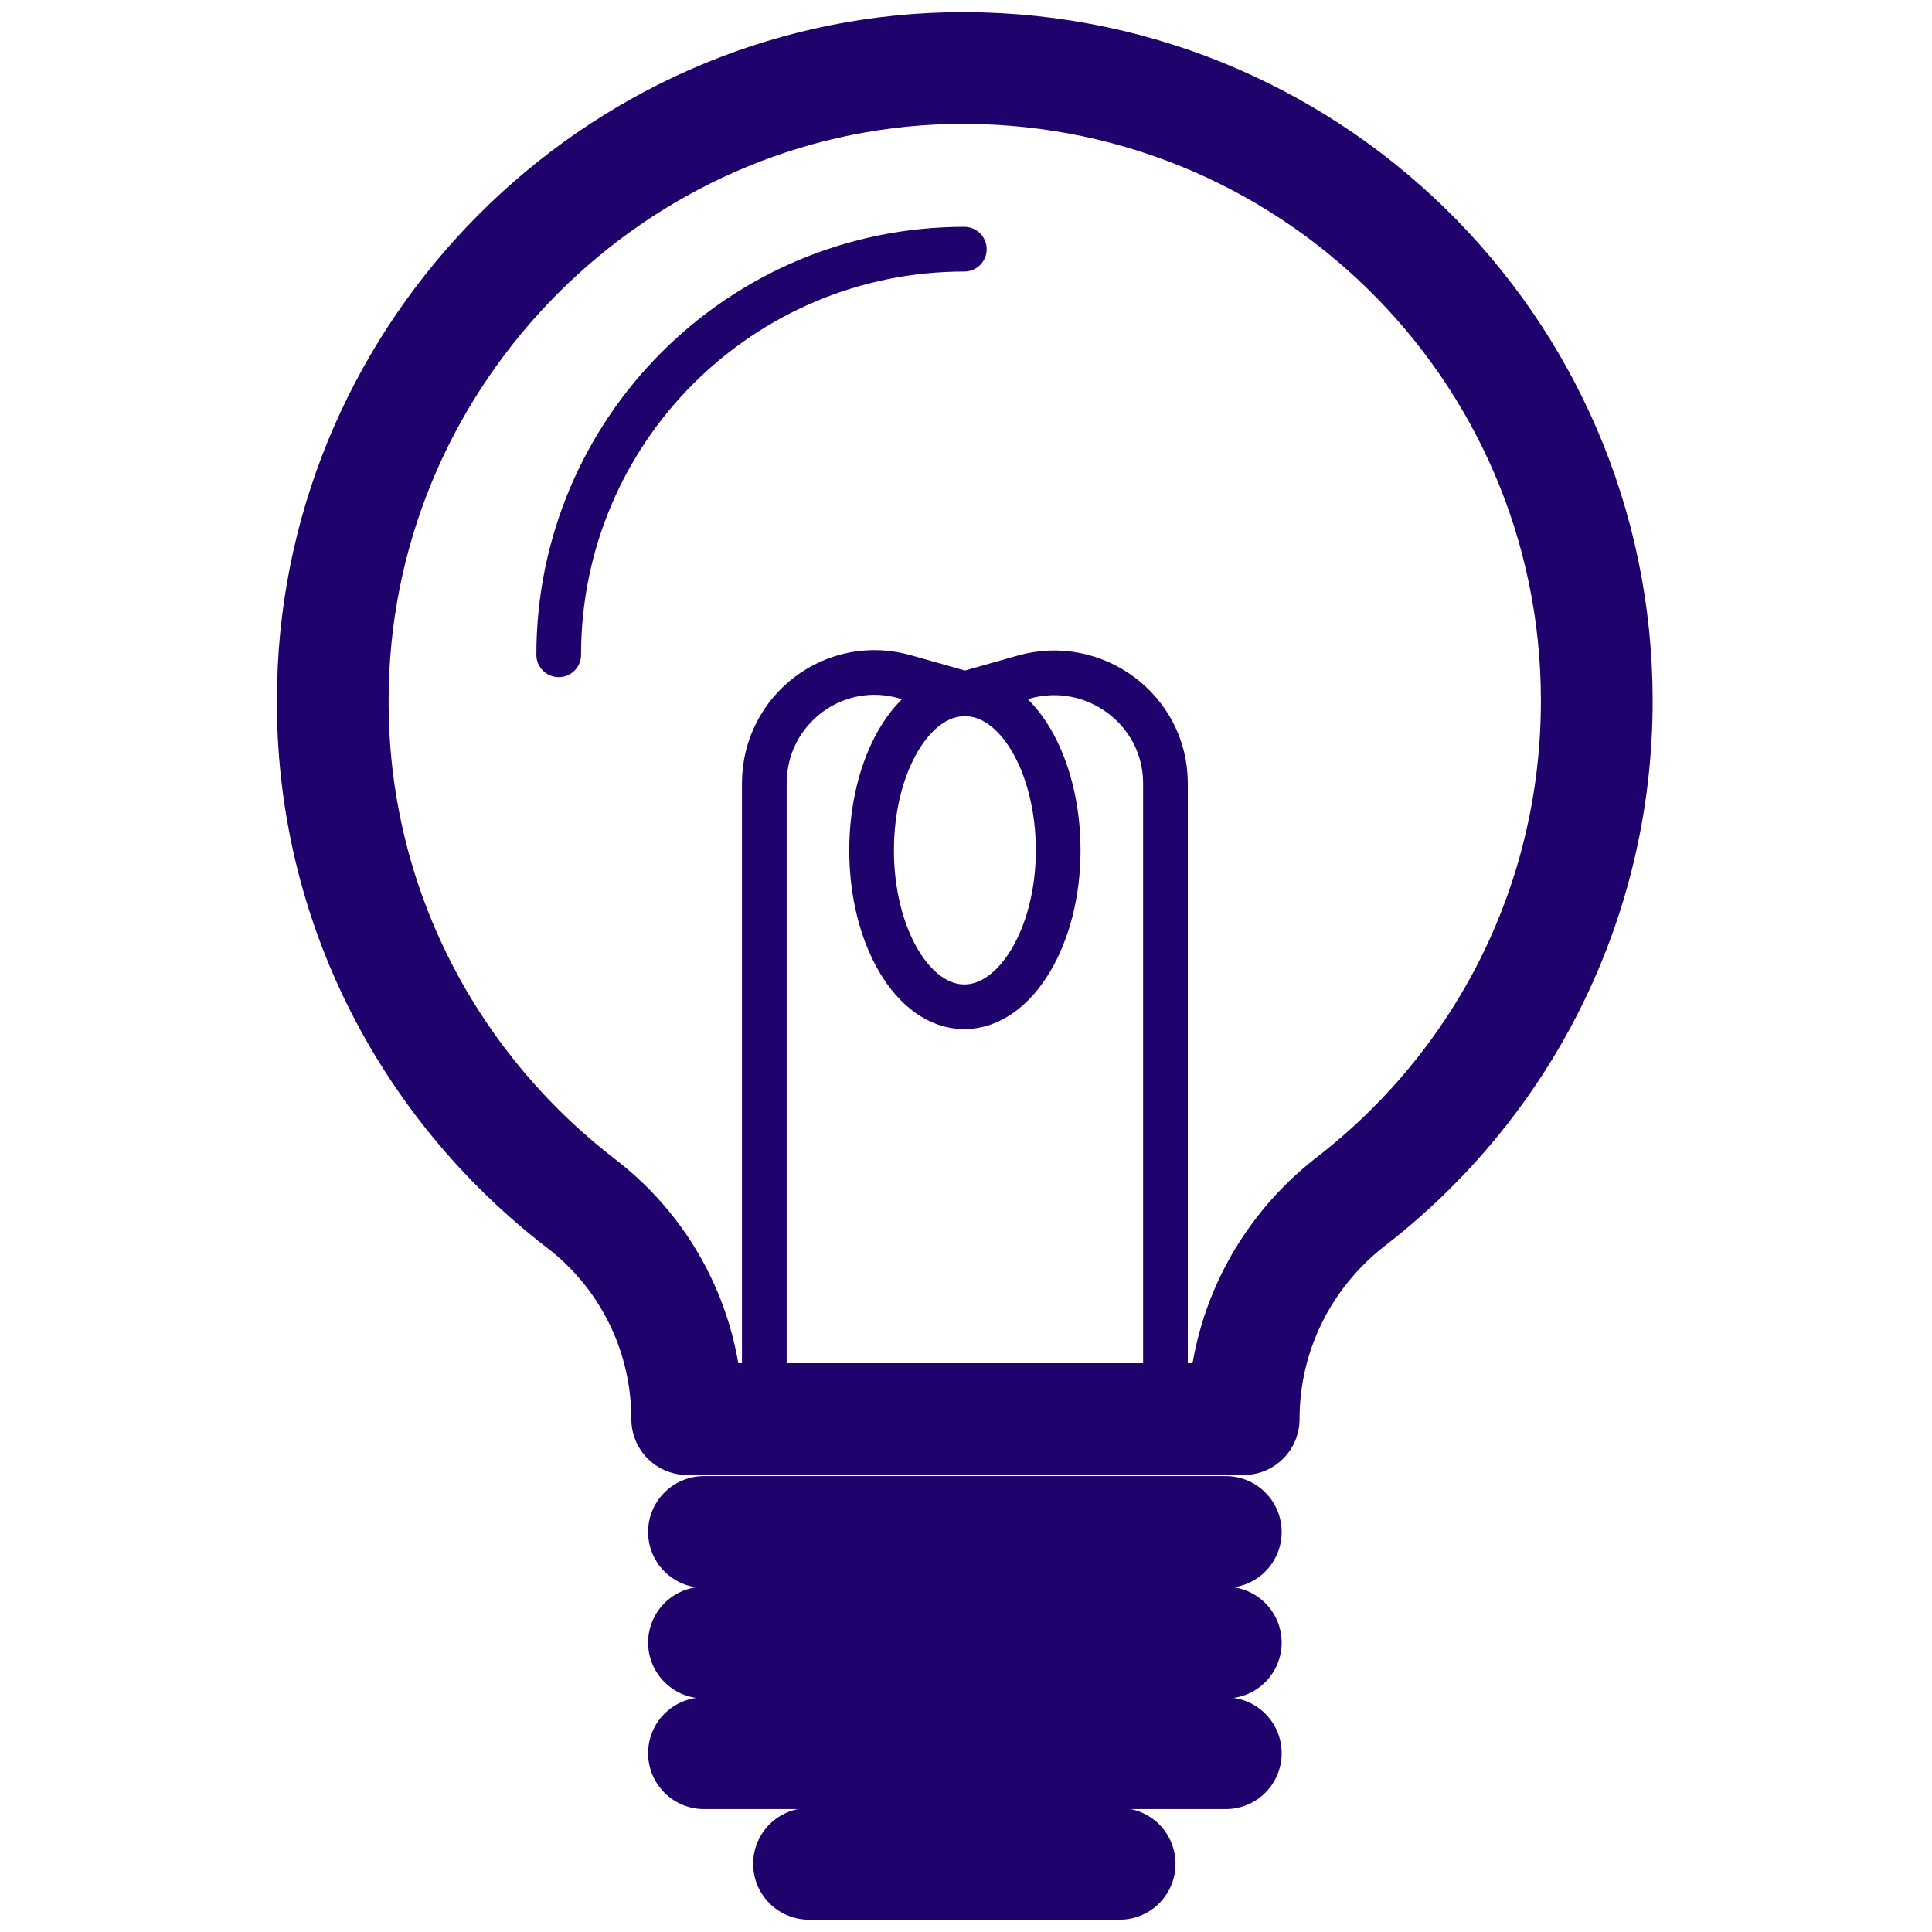
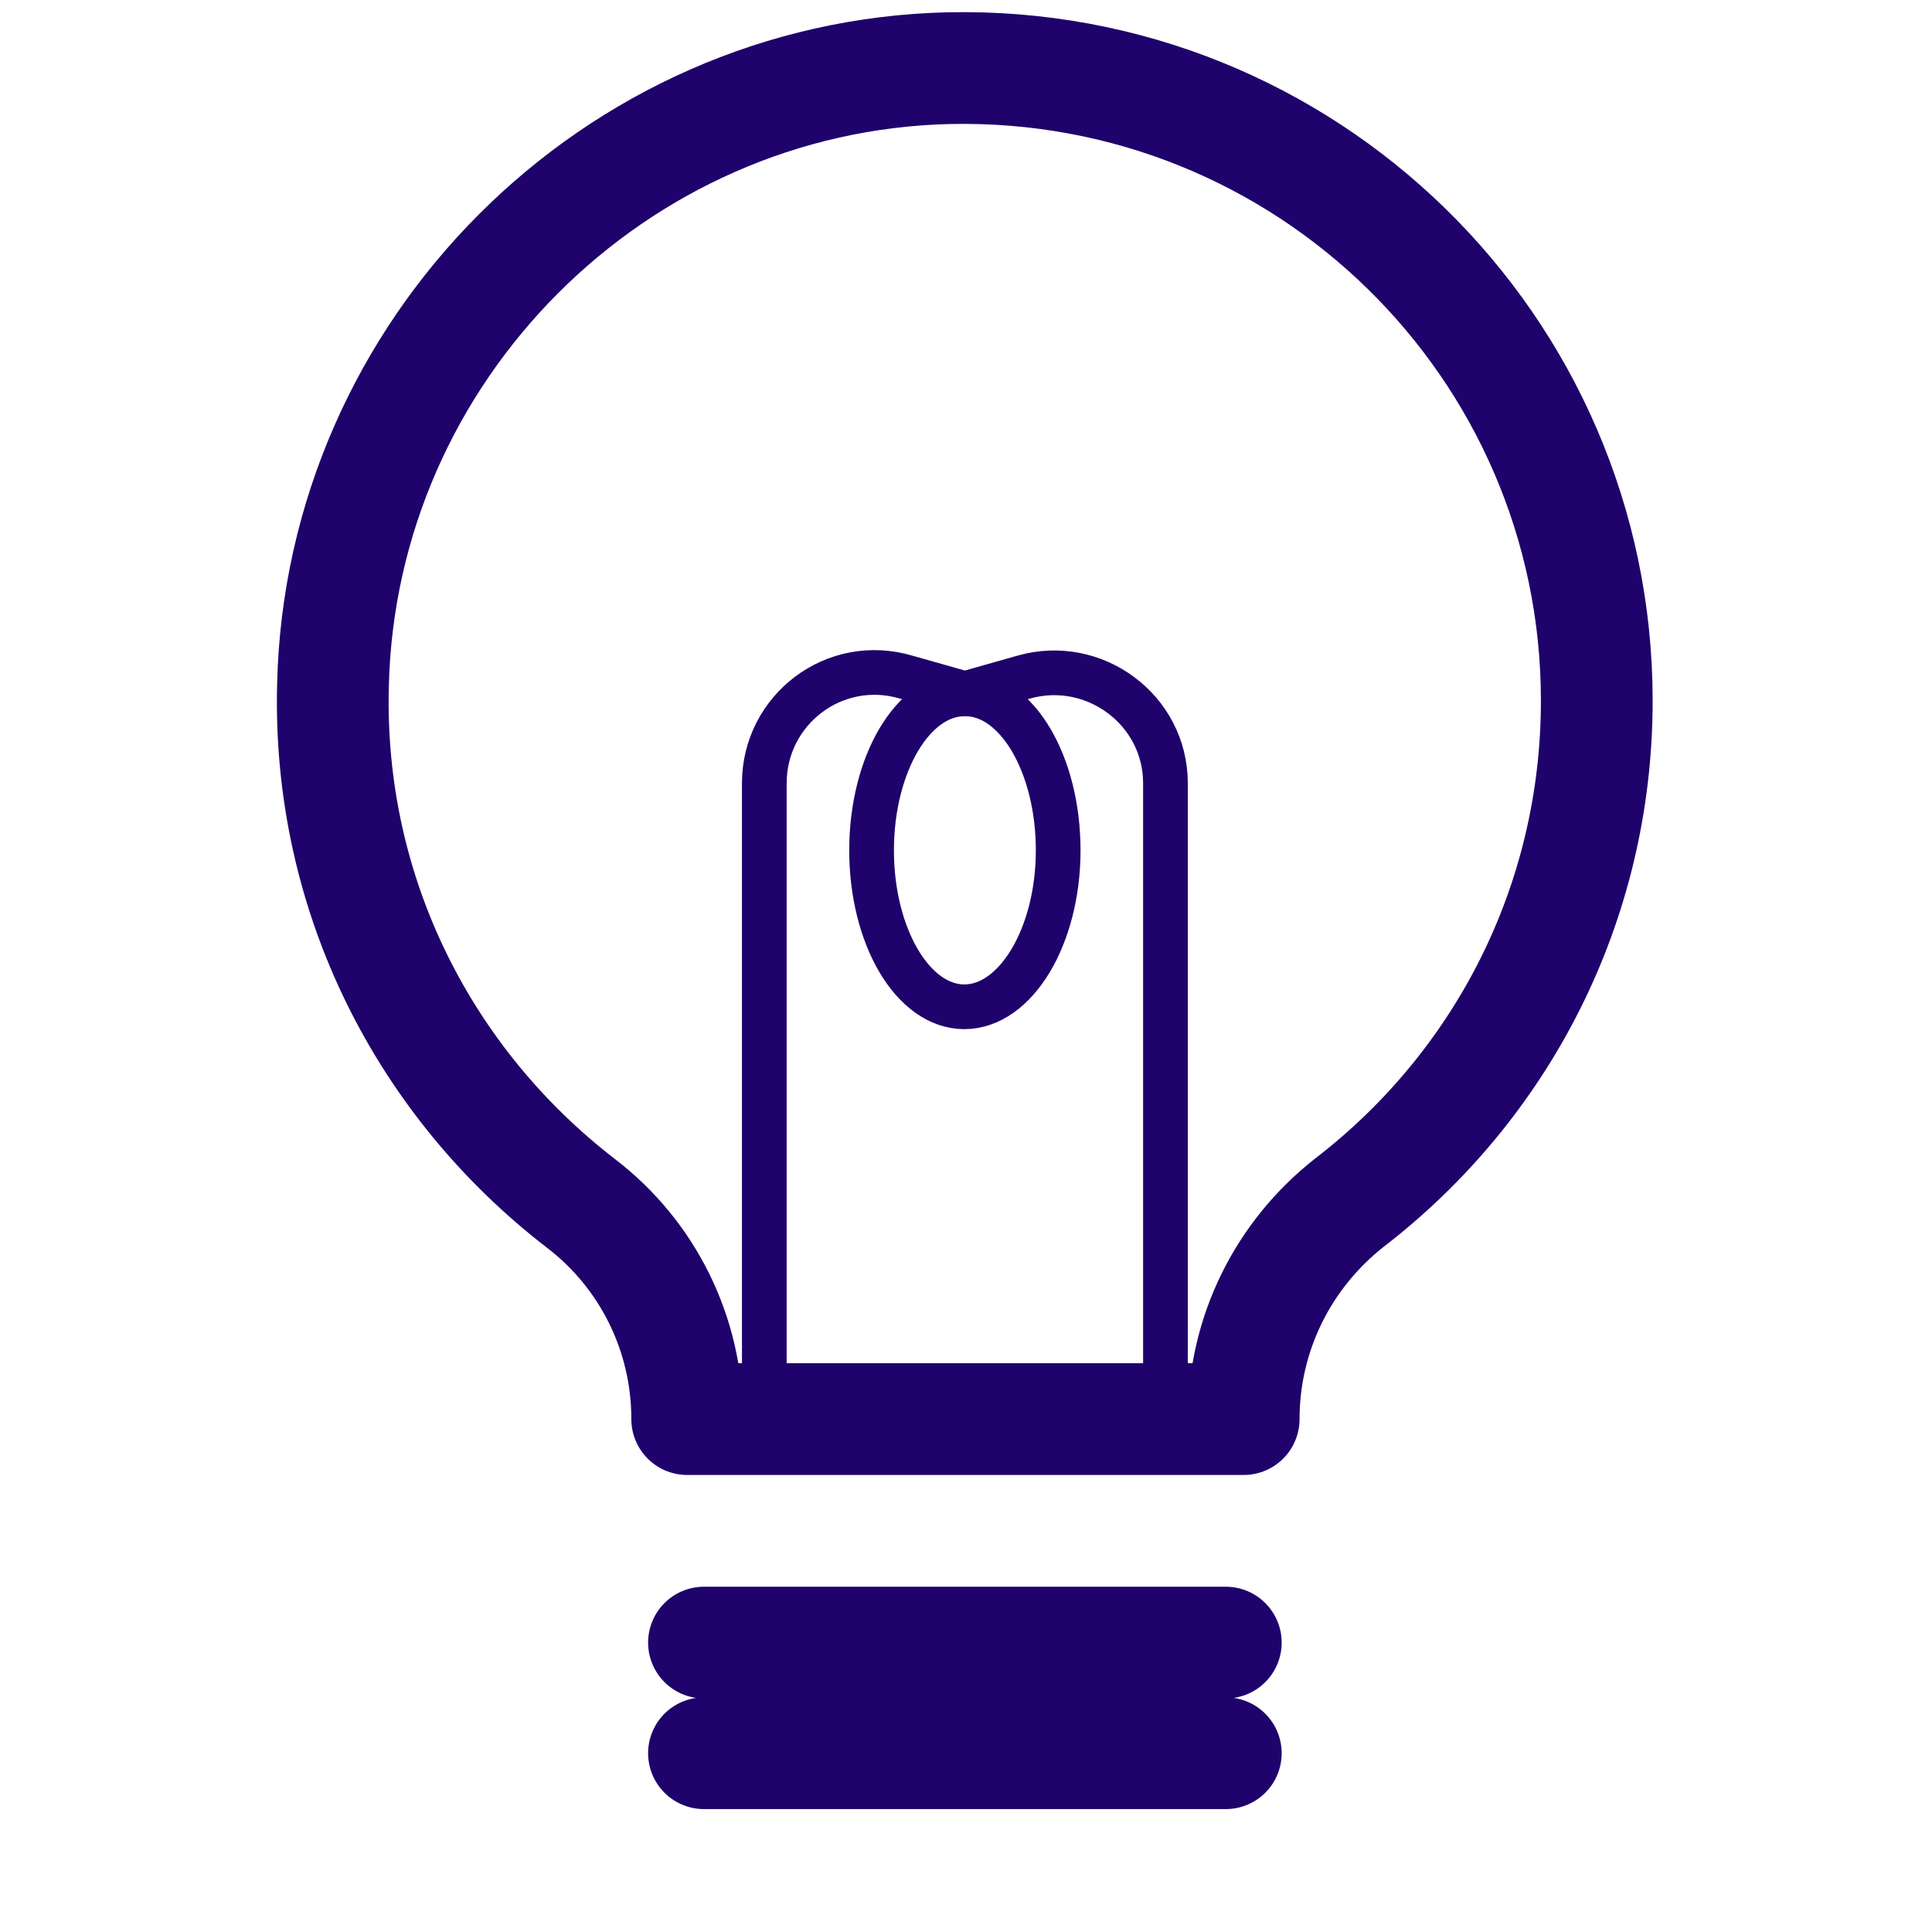
<svg xmlns="http://www.w3.org/2000/svg" version="1.1" id="Calque_1" x="0px" y="0px" viewBox="0 0 172.9 172.9" style="enable-background:new 0 0 172.9 172.9;" xml:space="preserve">
  <style type="text/css">
	.st0{fill:none;}
	.st1{fill:none;stroke:#1F026B;stroke-width:10;stroke-linecap:round;stroke-linejoin:round;stroke-miterlimit:10;}
	.st2{fill:none;stroke:#1F026B;stroke-width:4;stroke-linecap:round;stroke-linejoin:round;stroke-miterlimit:10;}
</style>
  <rect class="st0" width="172.9" height="172.9" />
  <g>
-     <line class="st1" x1="63" y1="137.1" x2="109.7" y2="137.1" />
    <line class="st1" x1="109.7" y1="147" x2="63" y2="147" />
    <line class="st1" x1="109.7" y1="156.9" x2="63" y2="156.9" />
-     <line class="st1" x1="100.2" y1="166.8" x2="72.4" y2="166.8" />
-     <path class="st2" d="M50,58.6c0-20.1,16.3-36.3,36.3-36.3" />
    <path class="st1" d="M142.9,62.7c0-31.7-26.1-57.3-58-56.6C55,6.8,30.5,31.3,29.8,61.3C29.3,80.2,38.1,97,52,107.7   c6,4.6,9.5,11.7,9.5,19.3v0h49.8v0c0-7.6,3.5-14.7,9.5-19.4C134.3,97.2,142.9,81,142.9,62.7z" />
    <path class="st2" d="M86.3,90.1c-4.6,0-8.3-6.3-8.3-14s3.7-14,8.3-14l5.3-1.5c6.3-1.8,12.7,2.9,12.7,9.5v56.2H68.4V70.1   c0-6.6,6.3-11.4,12.7-9.5l5.3,1.5c4.6,0,8.3,6.3,8.3,14S90.9,90.1,86.3,90.1" />
  </g>
</svg>